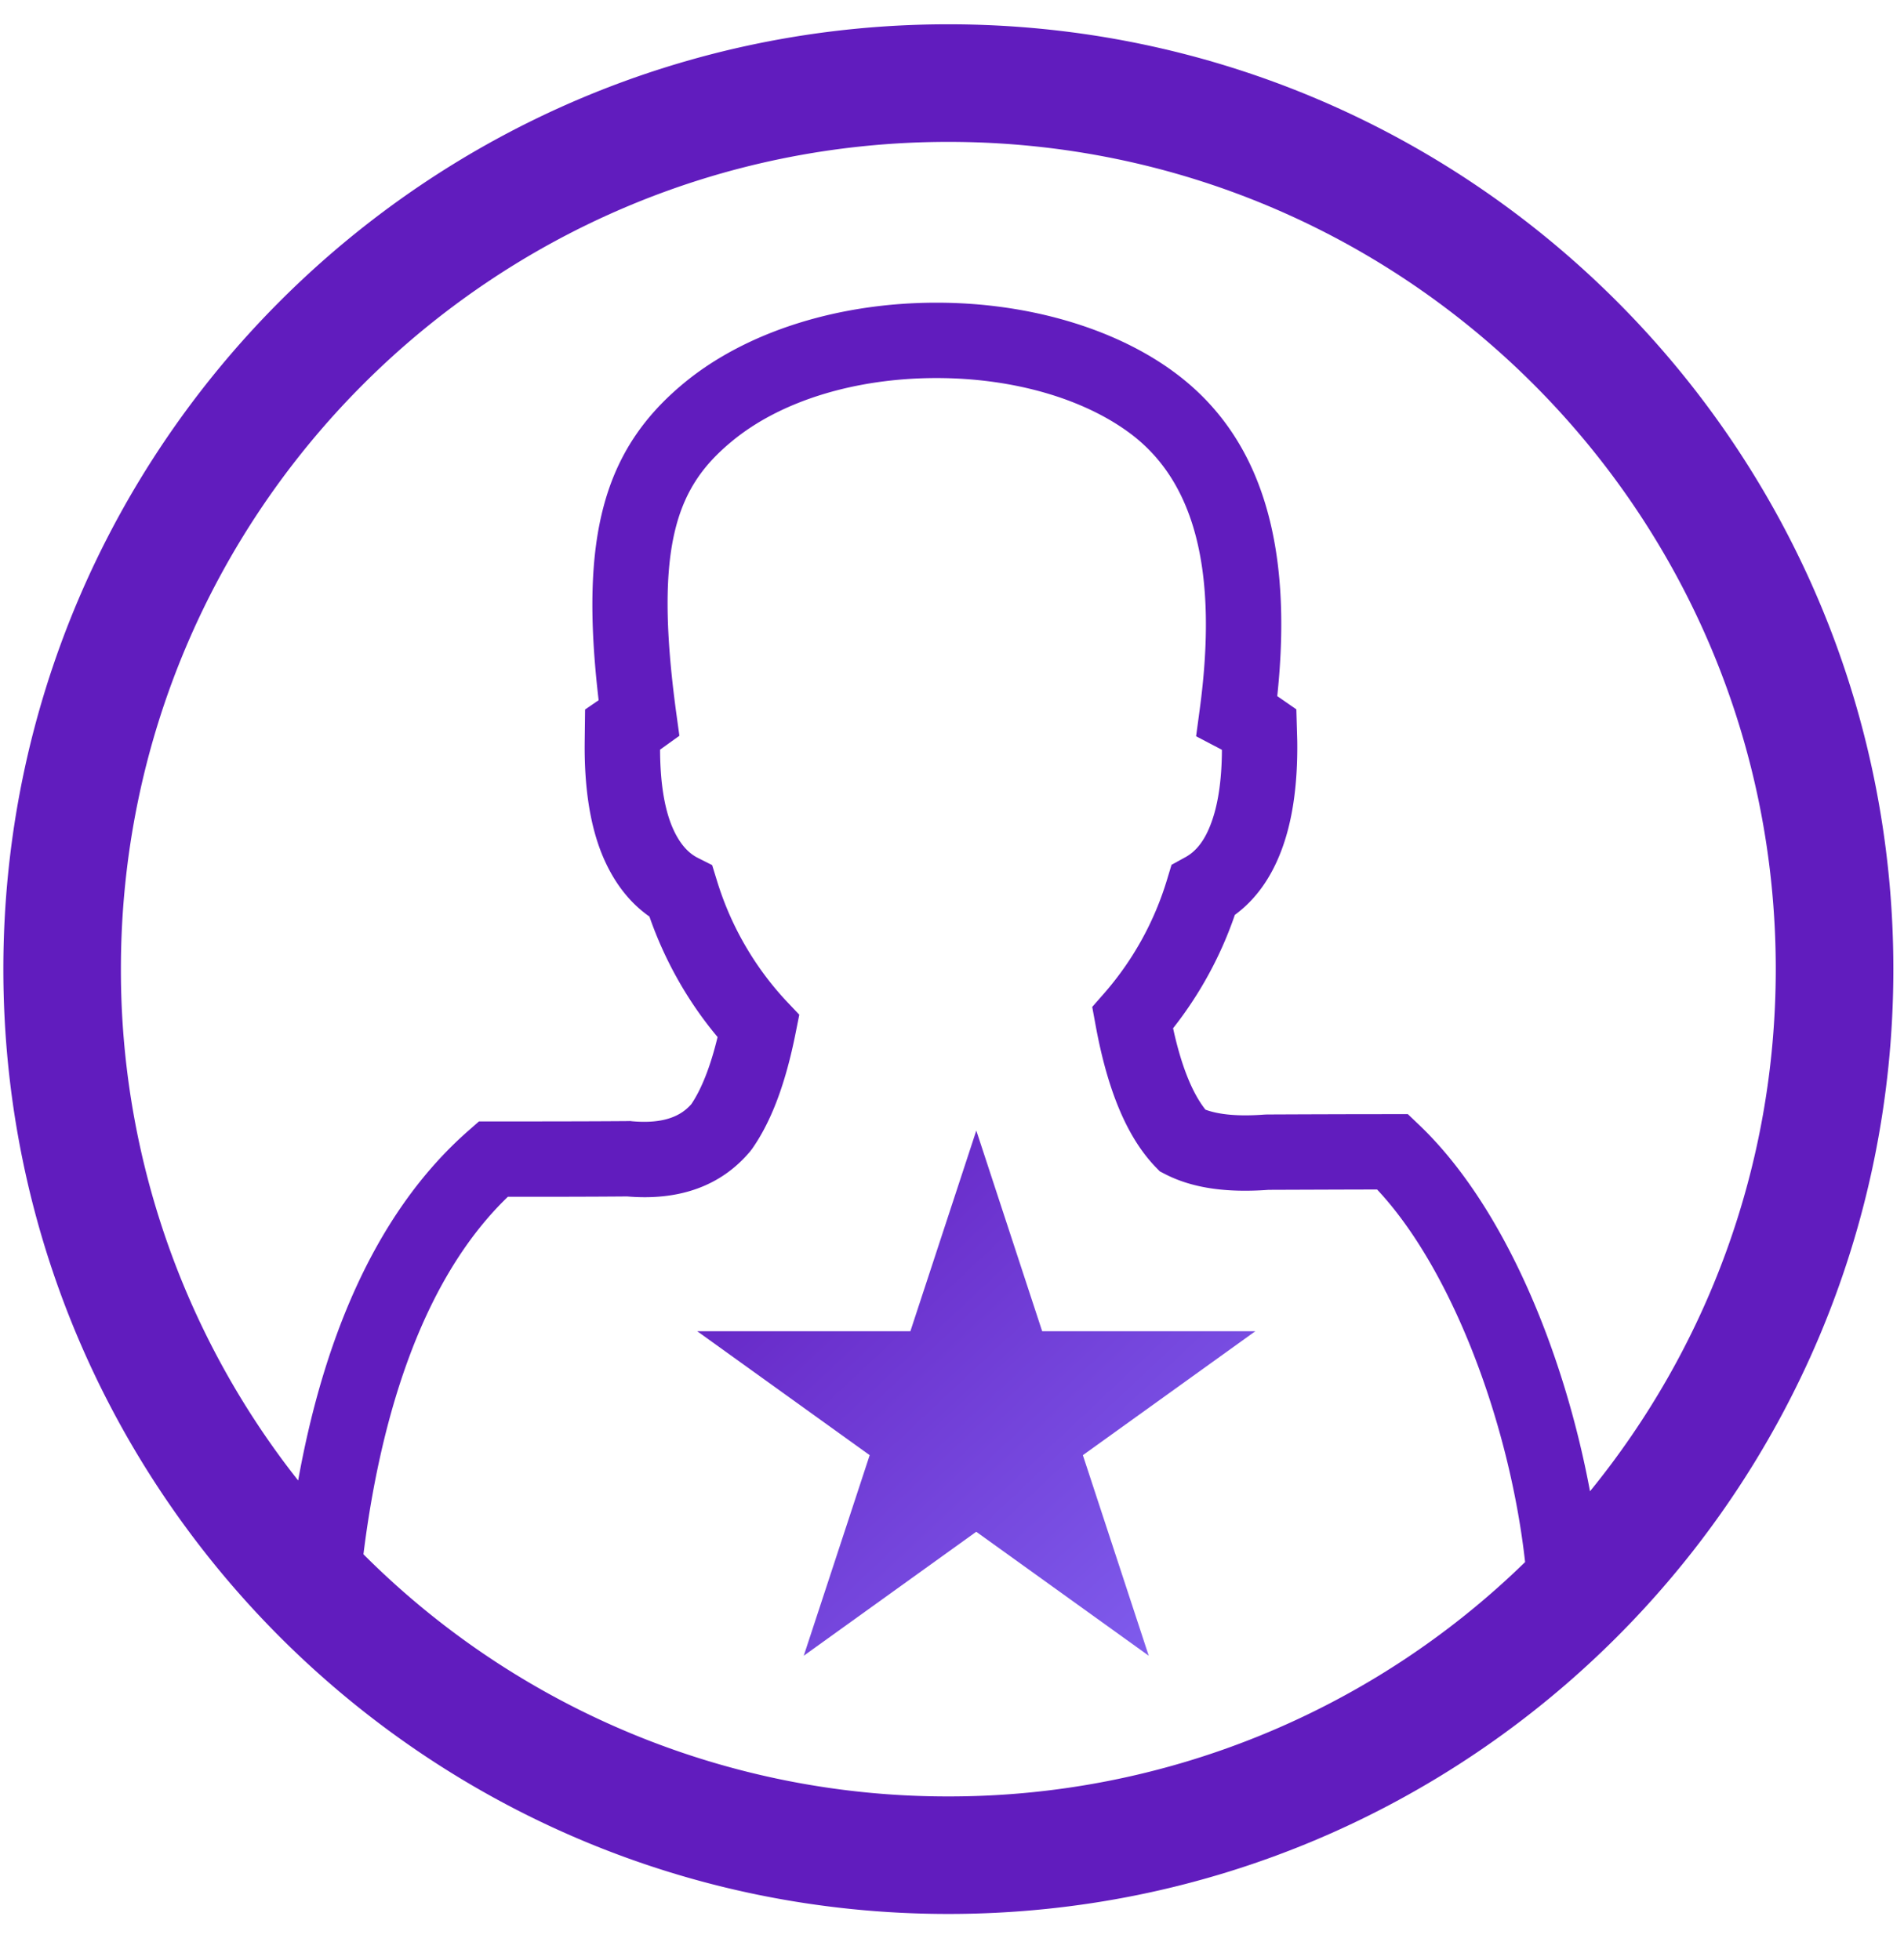
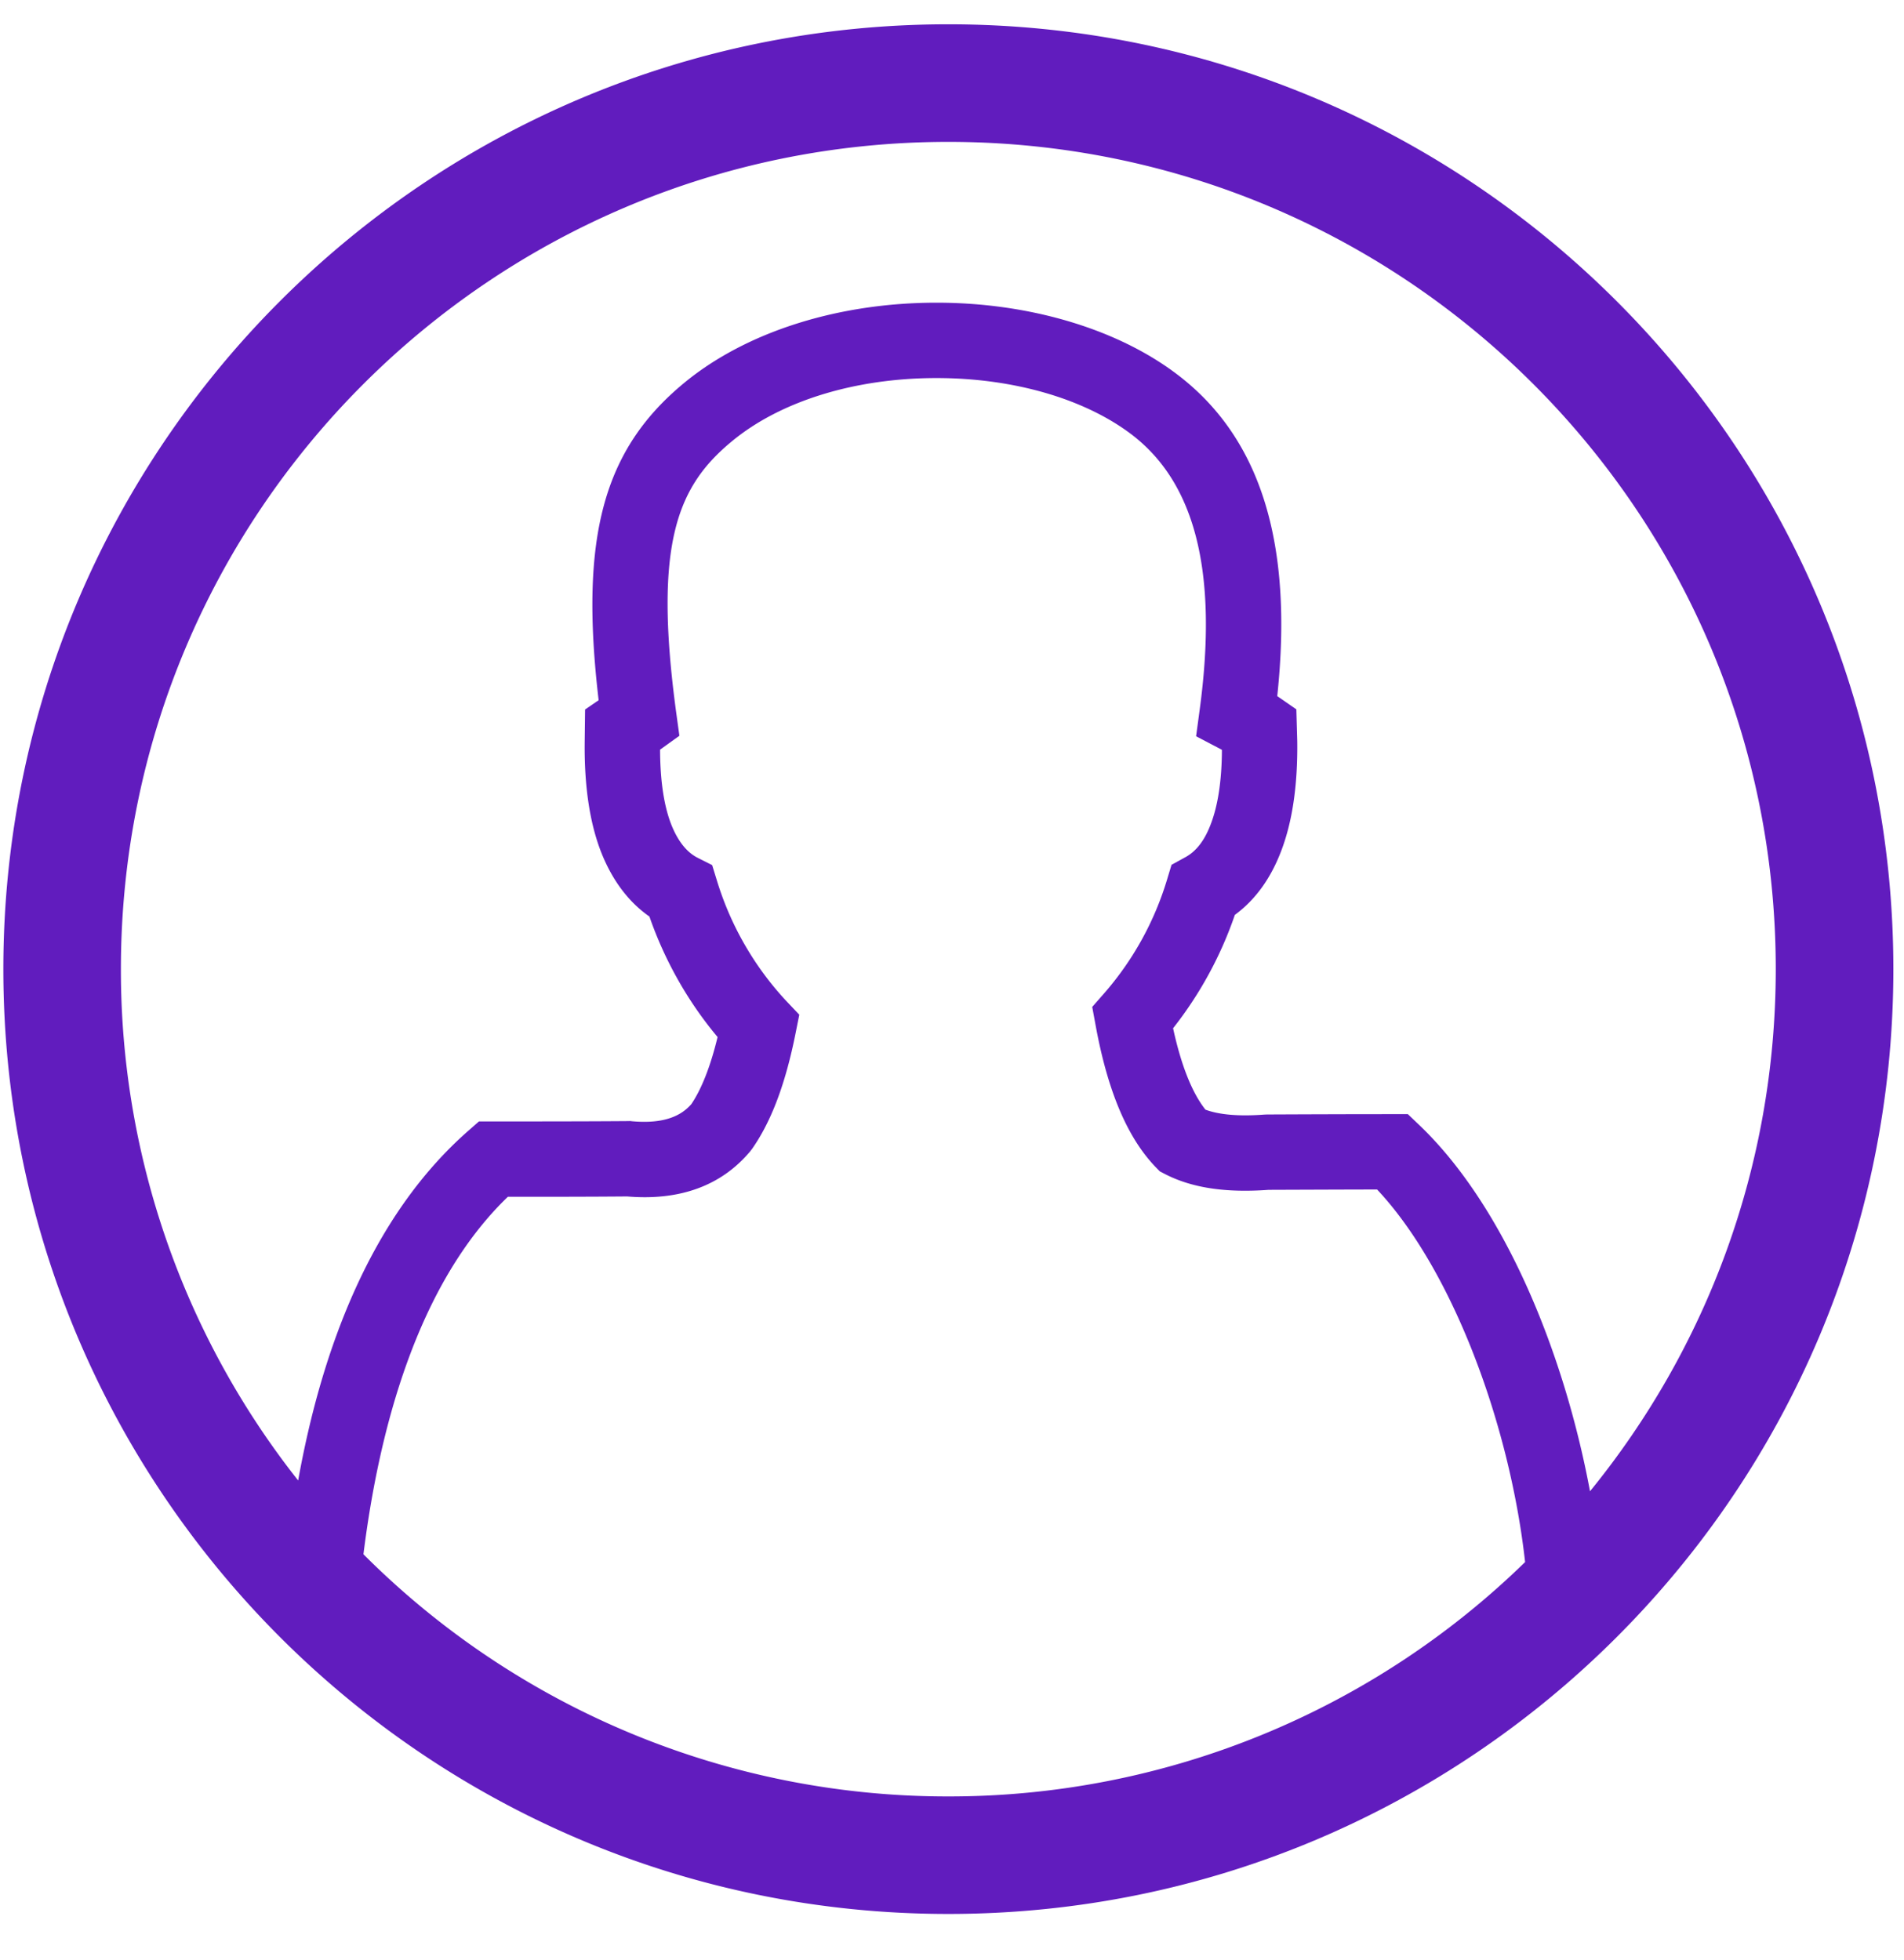
<svg xmlns="http://www.w3.org/2000/svg" width="34" height="35">
  <defs>
    <linearGradient x1="0%" y1="0%" x2="126.365%" y2="126.195%" id="a">
      <stop stop-color="#611CBE" offset="0%" />
      <stop stop-color="#8B75FF" offset="100%" />
    </linearGradient>
  </defs>
  <g fill="none" fill-rule="evenodd">
-     <path fill="url(#a)" d="M18.61 23.776l-1.176-3.584-1.177 3.584H12.45l3.08 2.214-1.177 3.582 3.08-2.214 3.08 2.214-1.176-3.582 3.08-2.214z" />
    <path d="M28.393 26.635c-.463-2.482-1.53-5.097-3.058-6.55l-.195-.186h-.269c-.8 0-1.543.003-2.247.006l-.048.002c-.448.034-.801.004-1.05-.088-.238-.3-.433-.788-.578-1.454a6.87 6.87 0 0 0 1.103-2.025c.352-.258.624-.626.81-1.097.212-.53.315-1.203.304-2.01l-.016-.564-.341-.236c.294-2.763-.31-4.659-1.842-5.787-1.068-.788-2.614-1.24-4.242-1.24-1.76 0-3.403.522-4.507 1.433-1.441 1.19-1.87 2.747-1.527 5.667l-.242.166-.007.572c-.01.817.096 1.5.317 2.034.198.475.479.84.839 1.092.274.79.69 1.523 1.217 2.152-.126.522-.284.924-.469 1.199-.125.141-.349.315-.839.315-.069 0-.143-.003-.219-.01l-.034-.004-.033.001c-.748.006-1.544.006-2.404.006h-.263l-.19.167c-1.734 1.522-2.614 3.885-3.039 6.246a14.706 14.706 0 0 1-3.165-9.134c0-8.159 6.616-14.774 14.776-14.774S31.71 9.149 31.71 17.308c0 3.538-1.245 6.783-3.317 9.327m-11.458 5.45A14.73 14.73 0 0 1 6.49 27.76c.278-2.228.96-4.826 2.579-6.385.754 0 1.461 0 2.13-.006.945.08 1.684-.194 2.196-.804l.036-.047c.342-.488.595-1.16.774-2.055l.068-.34-.238-.251a5.52 5.52 0 0 1-1.233-2.145l-.085-.276-.256-.129c-.19-.095-.344-.284-.46-.561-.14-.337-.212-.798-.214-1.372l.017-.012.328-.236-.055-.4c-.416-3.055.03-4.066.997-4.863.867-.716 2.197-1.126 3.65-1.126 1.346 0 2.6.356 3.443.978 1.178.867 1.589 2.487 1.255 4.952l-.063.468.418.219a.857.857 0 0 1 .043.024c-.003.558-.073 1.012-.209 1.352-.11.28-.257.465-.449.568l-.242.133-.08.265a5.498 5.498 0 0 1-1.121 2.028l-.215.245.059.32c.215 1.178.564 2.007 1.068 2.535l.08.082.1.052c.477.243 1.072.334 1.843.278.612-.002 1.254-.005 1.937-.006 1.32 1.405 2.362 4.143 2.643 6.654a14.725 14.725 0 0 1-10.3 4.186M.06 17.309c0 9.32 7.555 16.875 16.875 16.875S33.81 26.63 33.81 17.31 26.254.434 16.934.434.06 7.989.06 17.309z" fill="#611CBE" />
  </g>
</svg>